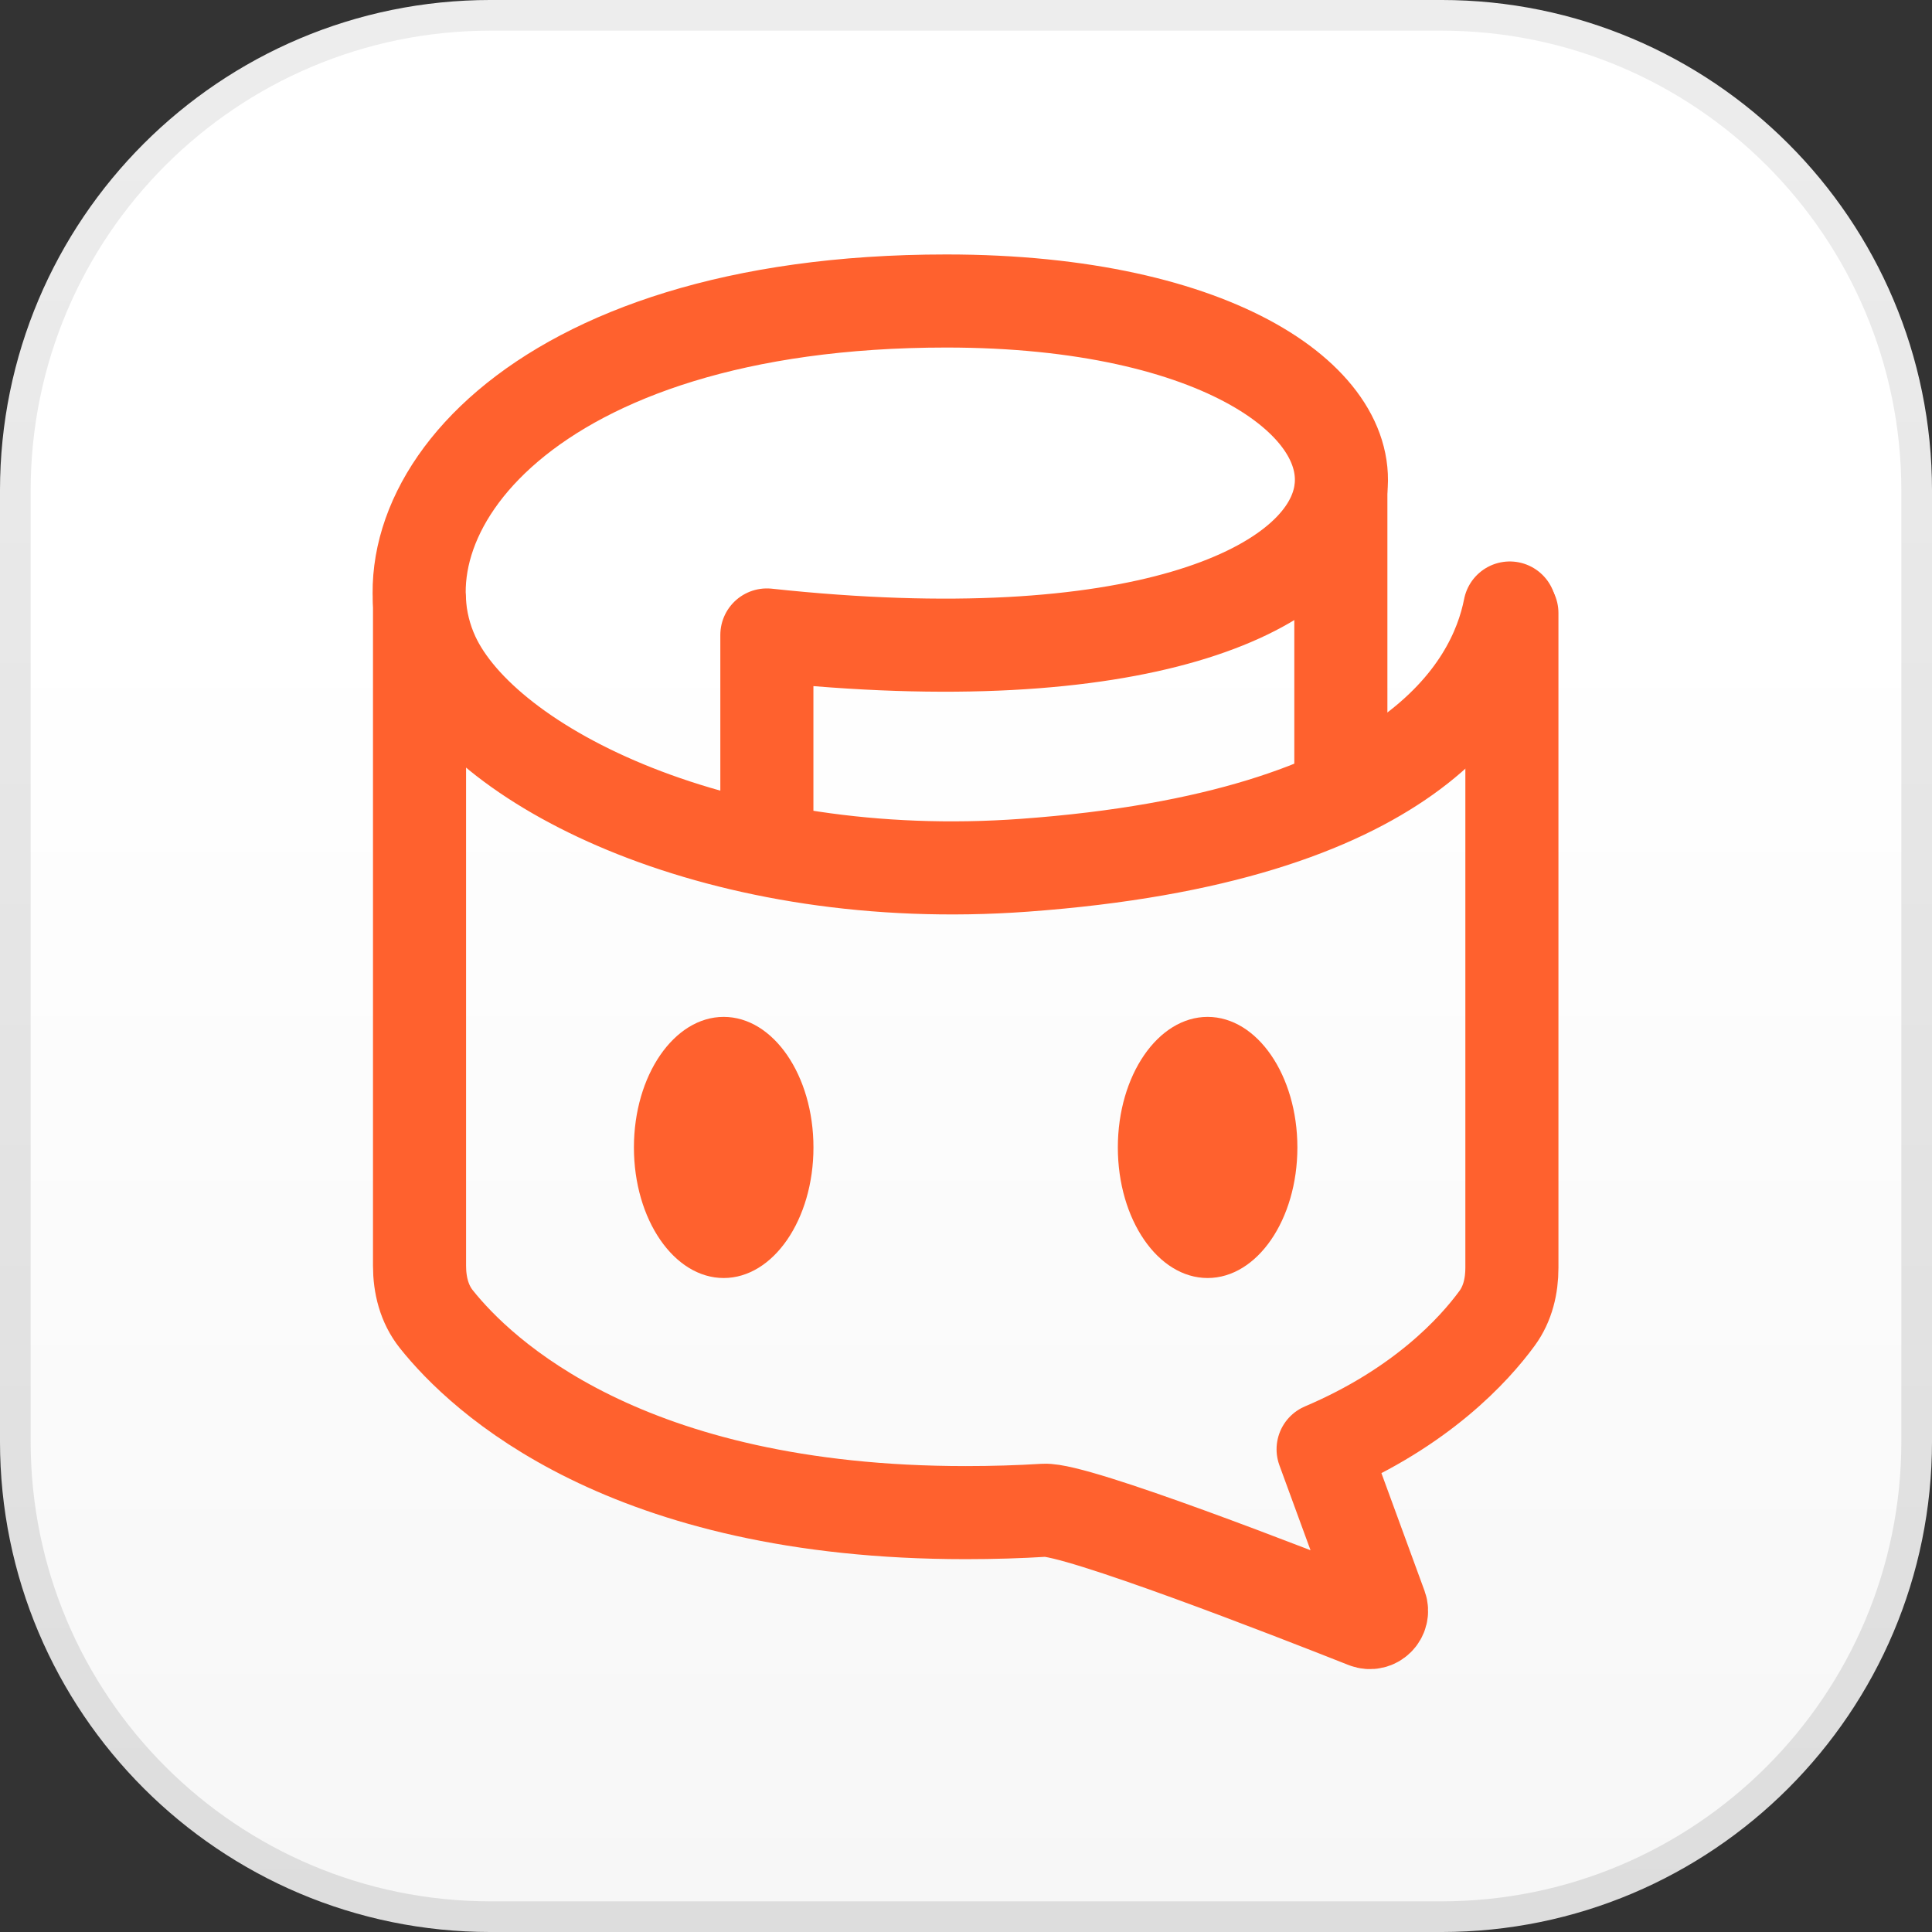
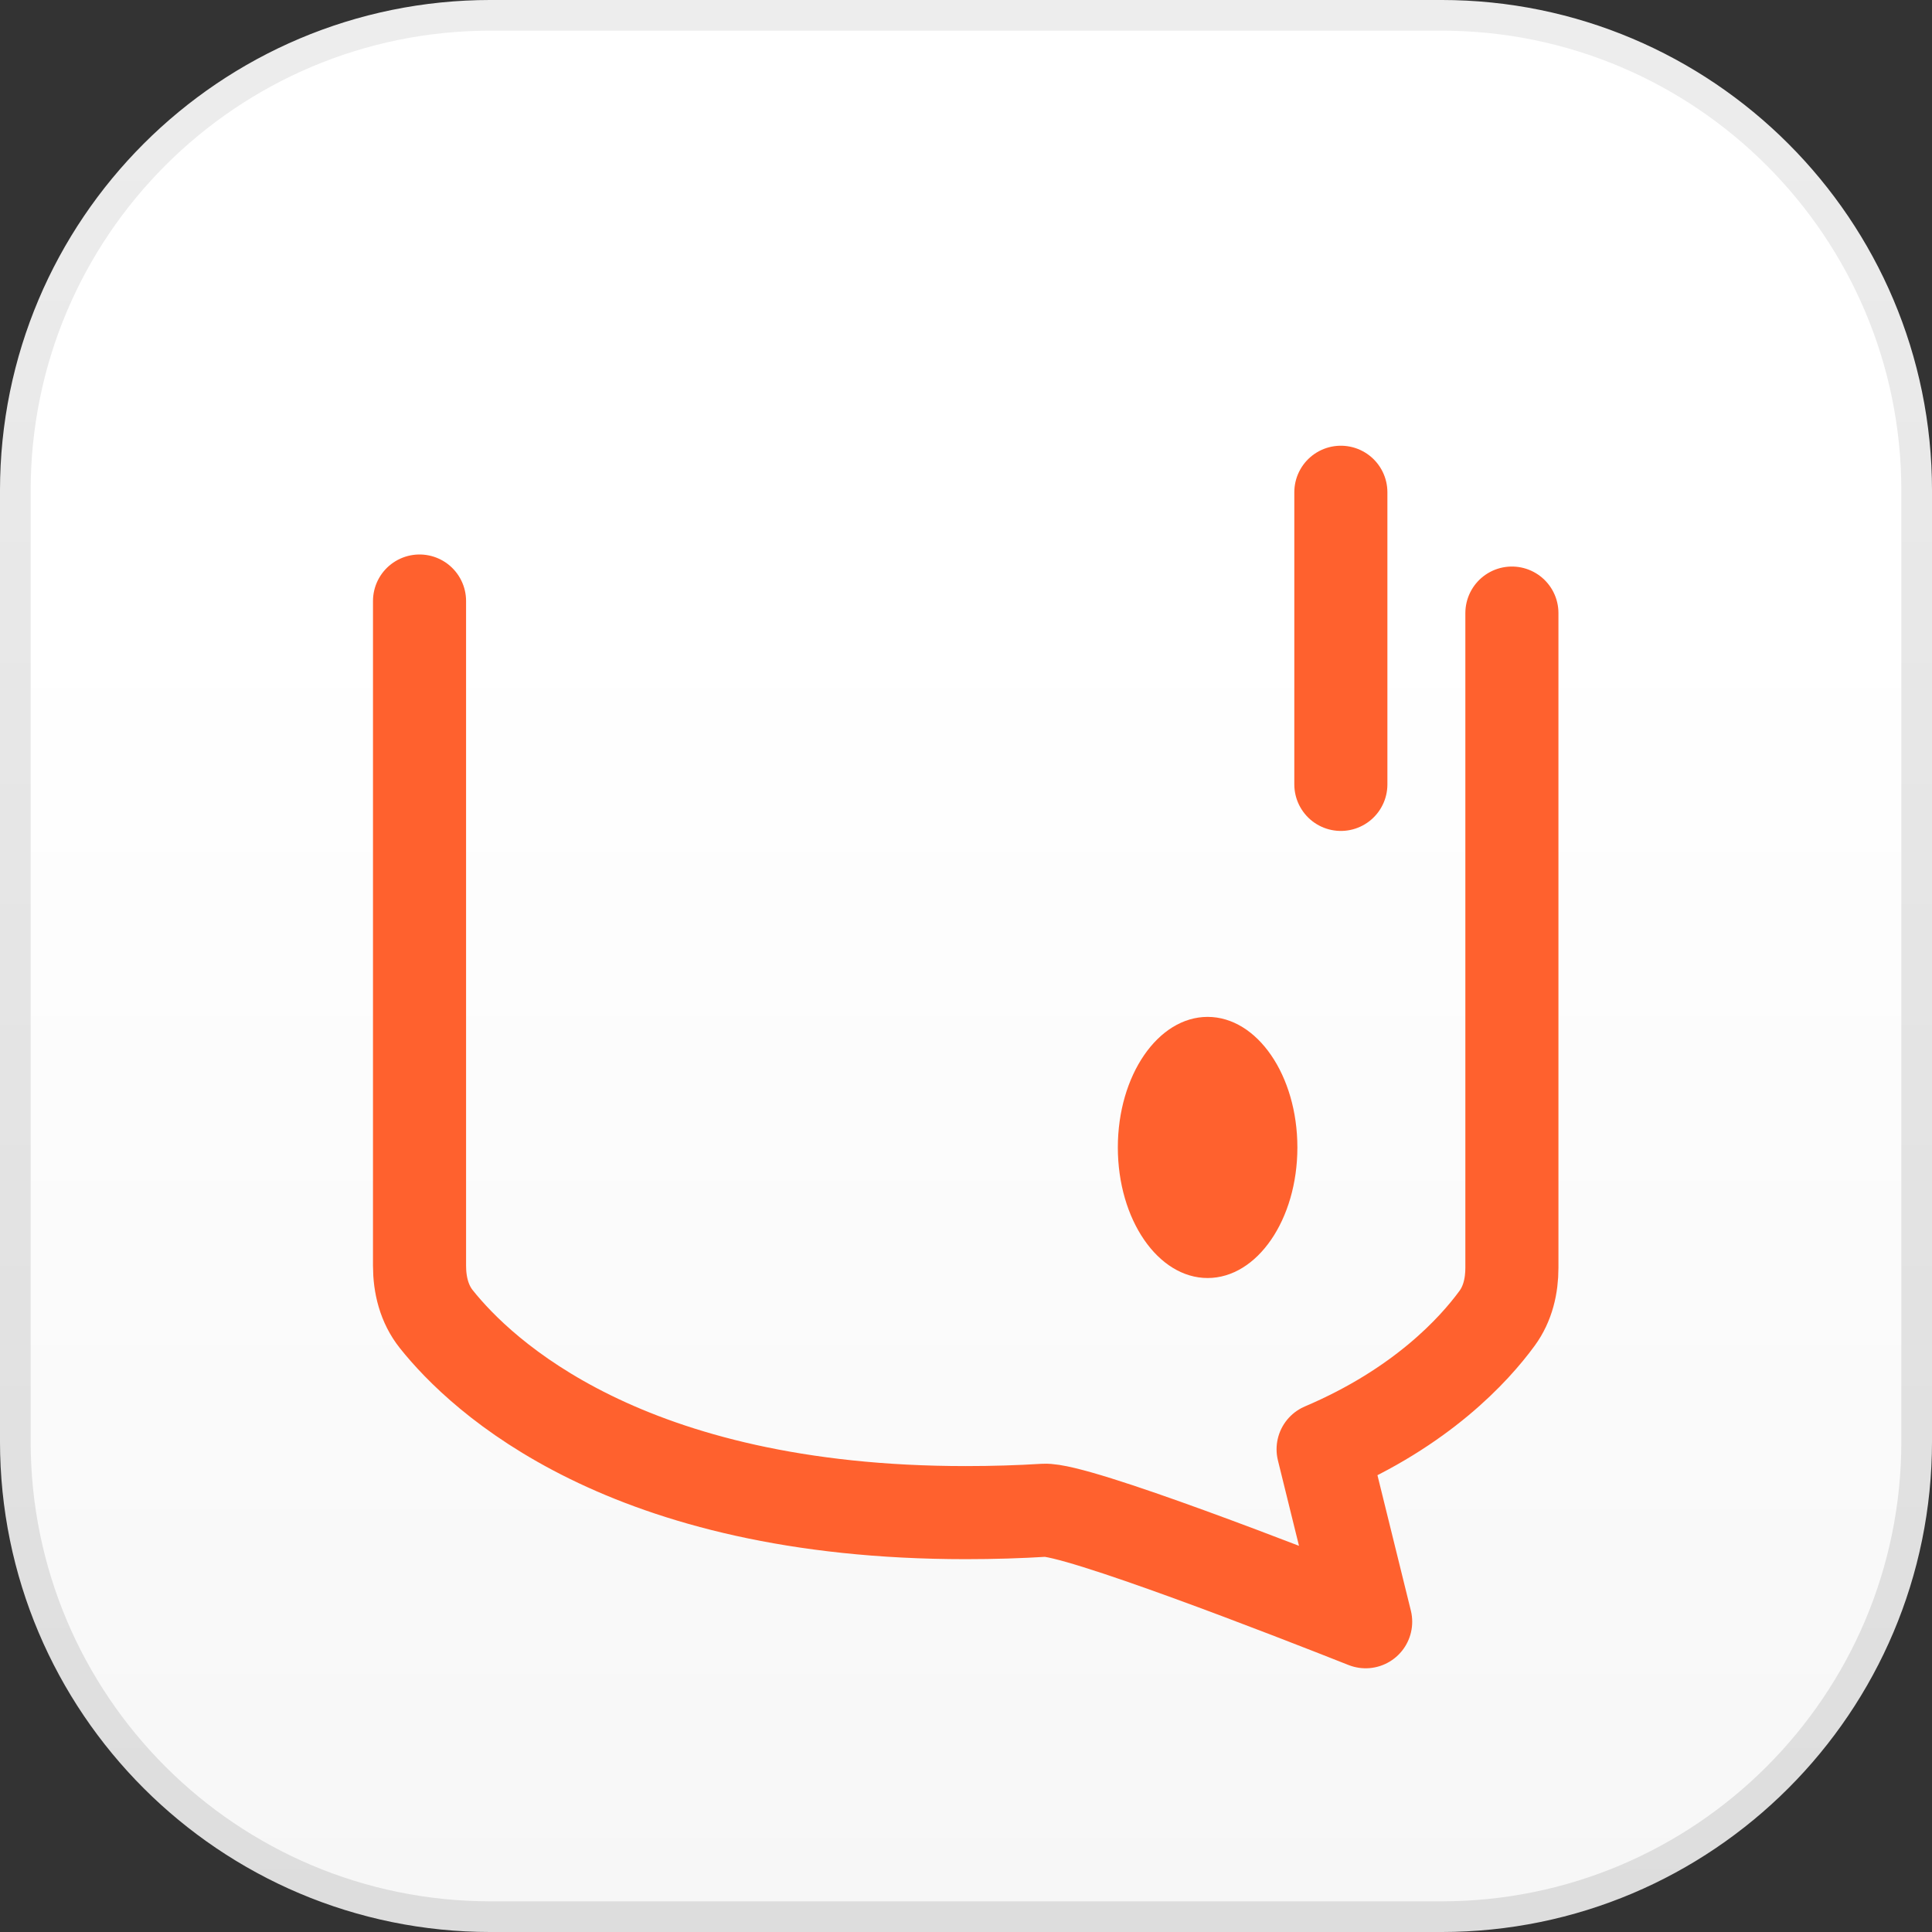
<svg xmlns="http://www.w3.org/2000/svg" width="88" height="88" viewBox="0 0 88 88" fill="none">
  <rect x="0" y="0" width="88" height="88" fill="#333333" stroke="none" />
  <path d="M22.349 0.698H65.651C77.608 0.698 87.302 10.392 87.302 22.349V65.651C87.302 77.608 77.608 87.302 65.651 87.302H22.349C10.392 87.302 0.698 77.608 0.698 65.651V22.349C0.698 10.392 10.392 0.698 22.349 0.698Z" fill="url(#paint0_linear_2905_7522)" stroke="url(#paint1_linear_2905_7522)" stroke-width="1.397" />
-   <path d="M19.109 27.376V57.651C19.109 58.53 19.323 59.395 19.871 60.083C21.921 62.659 28.488 68.898 43.987 68.898C45.237 68.898 46.427 68.861 47.557 68.791C49.004 68.701 58.869 72.548 62.204 73.868C62.631 74.036 63.051 73.618 62.894 73.187L60.266 66.012C64.741 64.11 67.139 61.484 68.192 60.044C68.677 59.382 68.865 58.568 68.865 57.747V27.925" stroke="#FF612E" stroke-width="4.24" stroke-linecap="round" stroke-linejoin="round" />
+   <path d="M19.109 27.376V57.651C19.109 58.53 19.323 59.395 19.871 60.083C21.921 62.659 28.488 68.898 43.987 68.898C45.237 68.898 46.427 68.861 47.557 68.791C49.004 68.701 58.869 72.548 62.204 73.868L60.266 66.012C64.741 64.11 67.139 61.484 68.192 60.044C68.677 59.382 68.865 58.568 68.865 57.747V27.925" stroke="#FF612E" stroke-width="4.24" stroke-linecap="round" stroke-linejoin="round" />
  <path d="M61.074 22.422V35.728" stroke="#FF612E" stroke-width="4.24" stroke-linecap="round" stroke-linejoin="round" />
-   <path d="M68.769 27.694C68.042 31.399 64.262 38.13 46.659 39.411C32.916 40.413 22.104 35.007 19.729 29.88C16.784 23.505 23.962 13.71 43.105 13.71C68.015 13.71 68.666 32.556 34.93 28.922V38.103" stroke="#FF612E" stroke-width="4.24" stroke-linecap="round" stroke-linejoin="round" />
-   <ellipse cx="32.963" cy="52.265" rx="4.089" ry="5.947" fill="#FF612E" />
  <ellipse cx="55.005" cy="52.265" rx="4.089" ry="5.947" fill="#FF612E" />
  <defs>
    <linearGradient id="paint0_linear_2905_7522" x1="44" y1="27.573" x2="44" y2="87.46" gradientUnits="userSpaceOnUse">
      <stop stop-color="white" />
      <stop offset="1" stop-color="#F7F7F7" />
    </linearGradient>
    <linearGradient id="paint1_linear_2905_7522" x1="44" y1="0" x2="44" y2="87.847" gradientUnits="userSpaceOnUse">
      <stop stop-color="#EDEDED" />
      <stop offset="1" stop-color="#DDDDDD" />
    </linearGradient>
  </defs>
</svg>